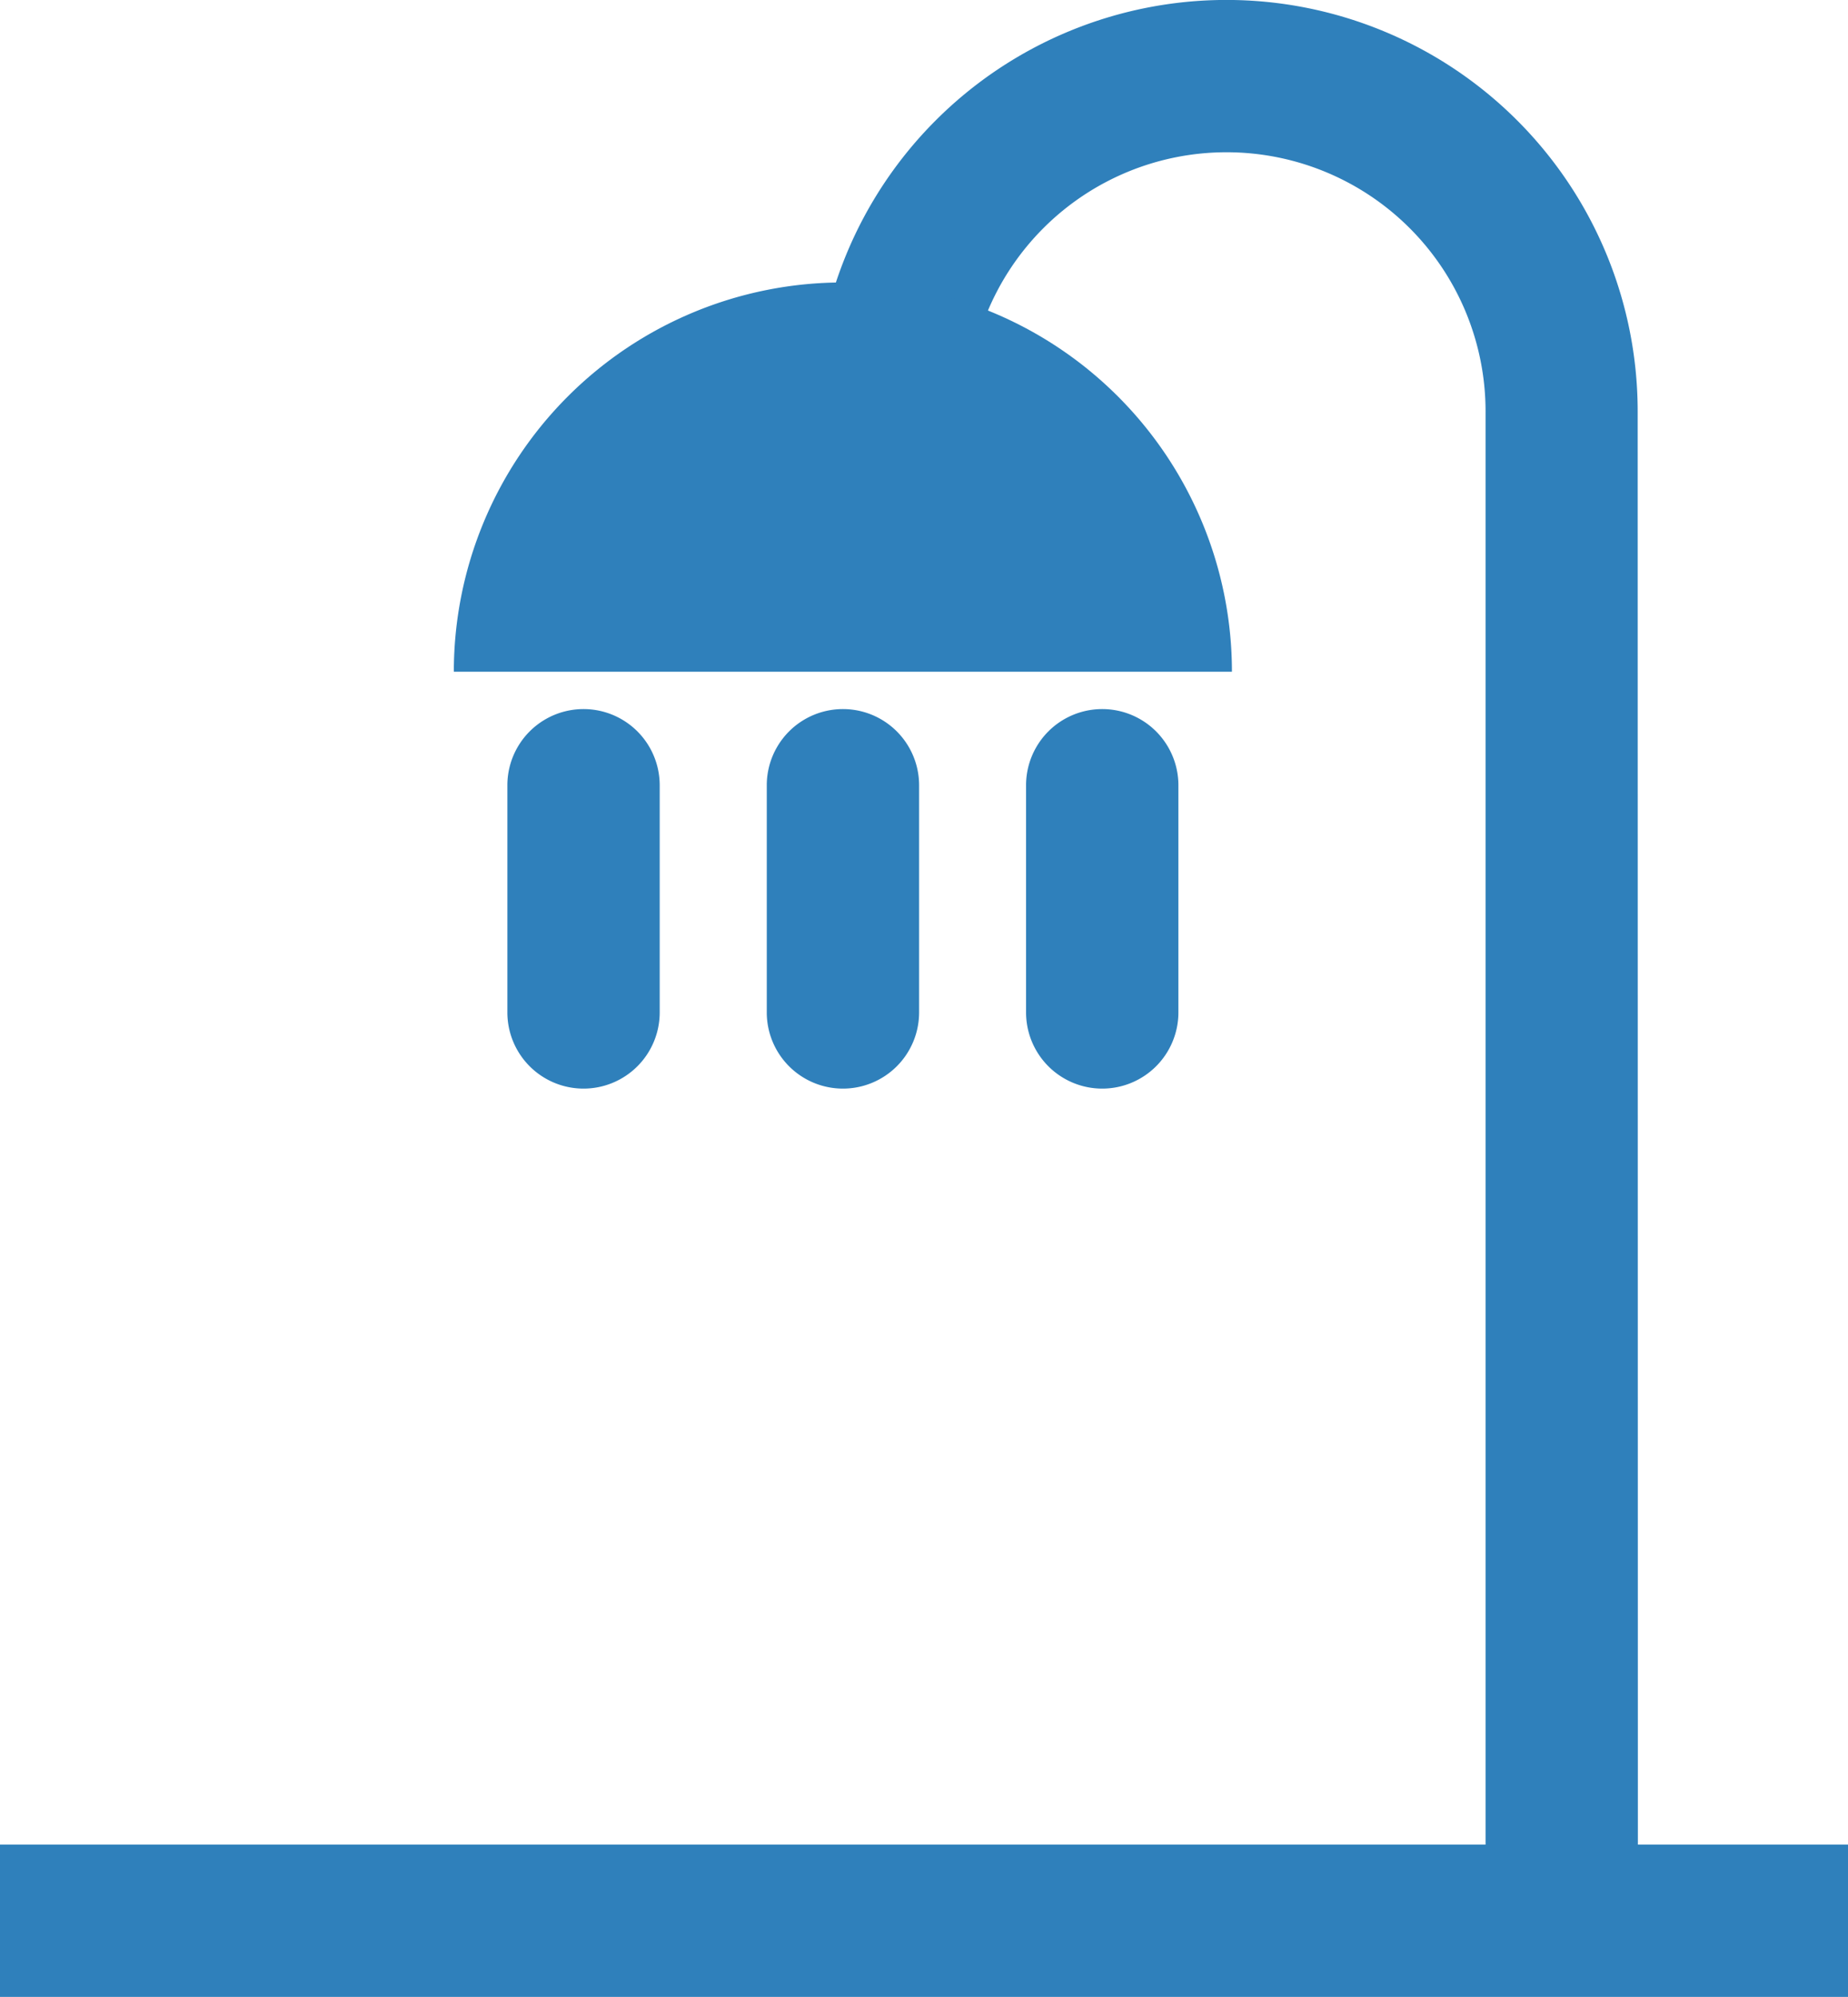
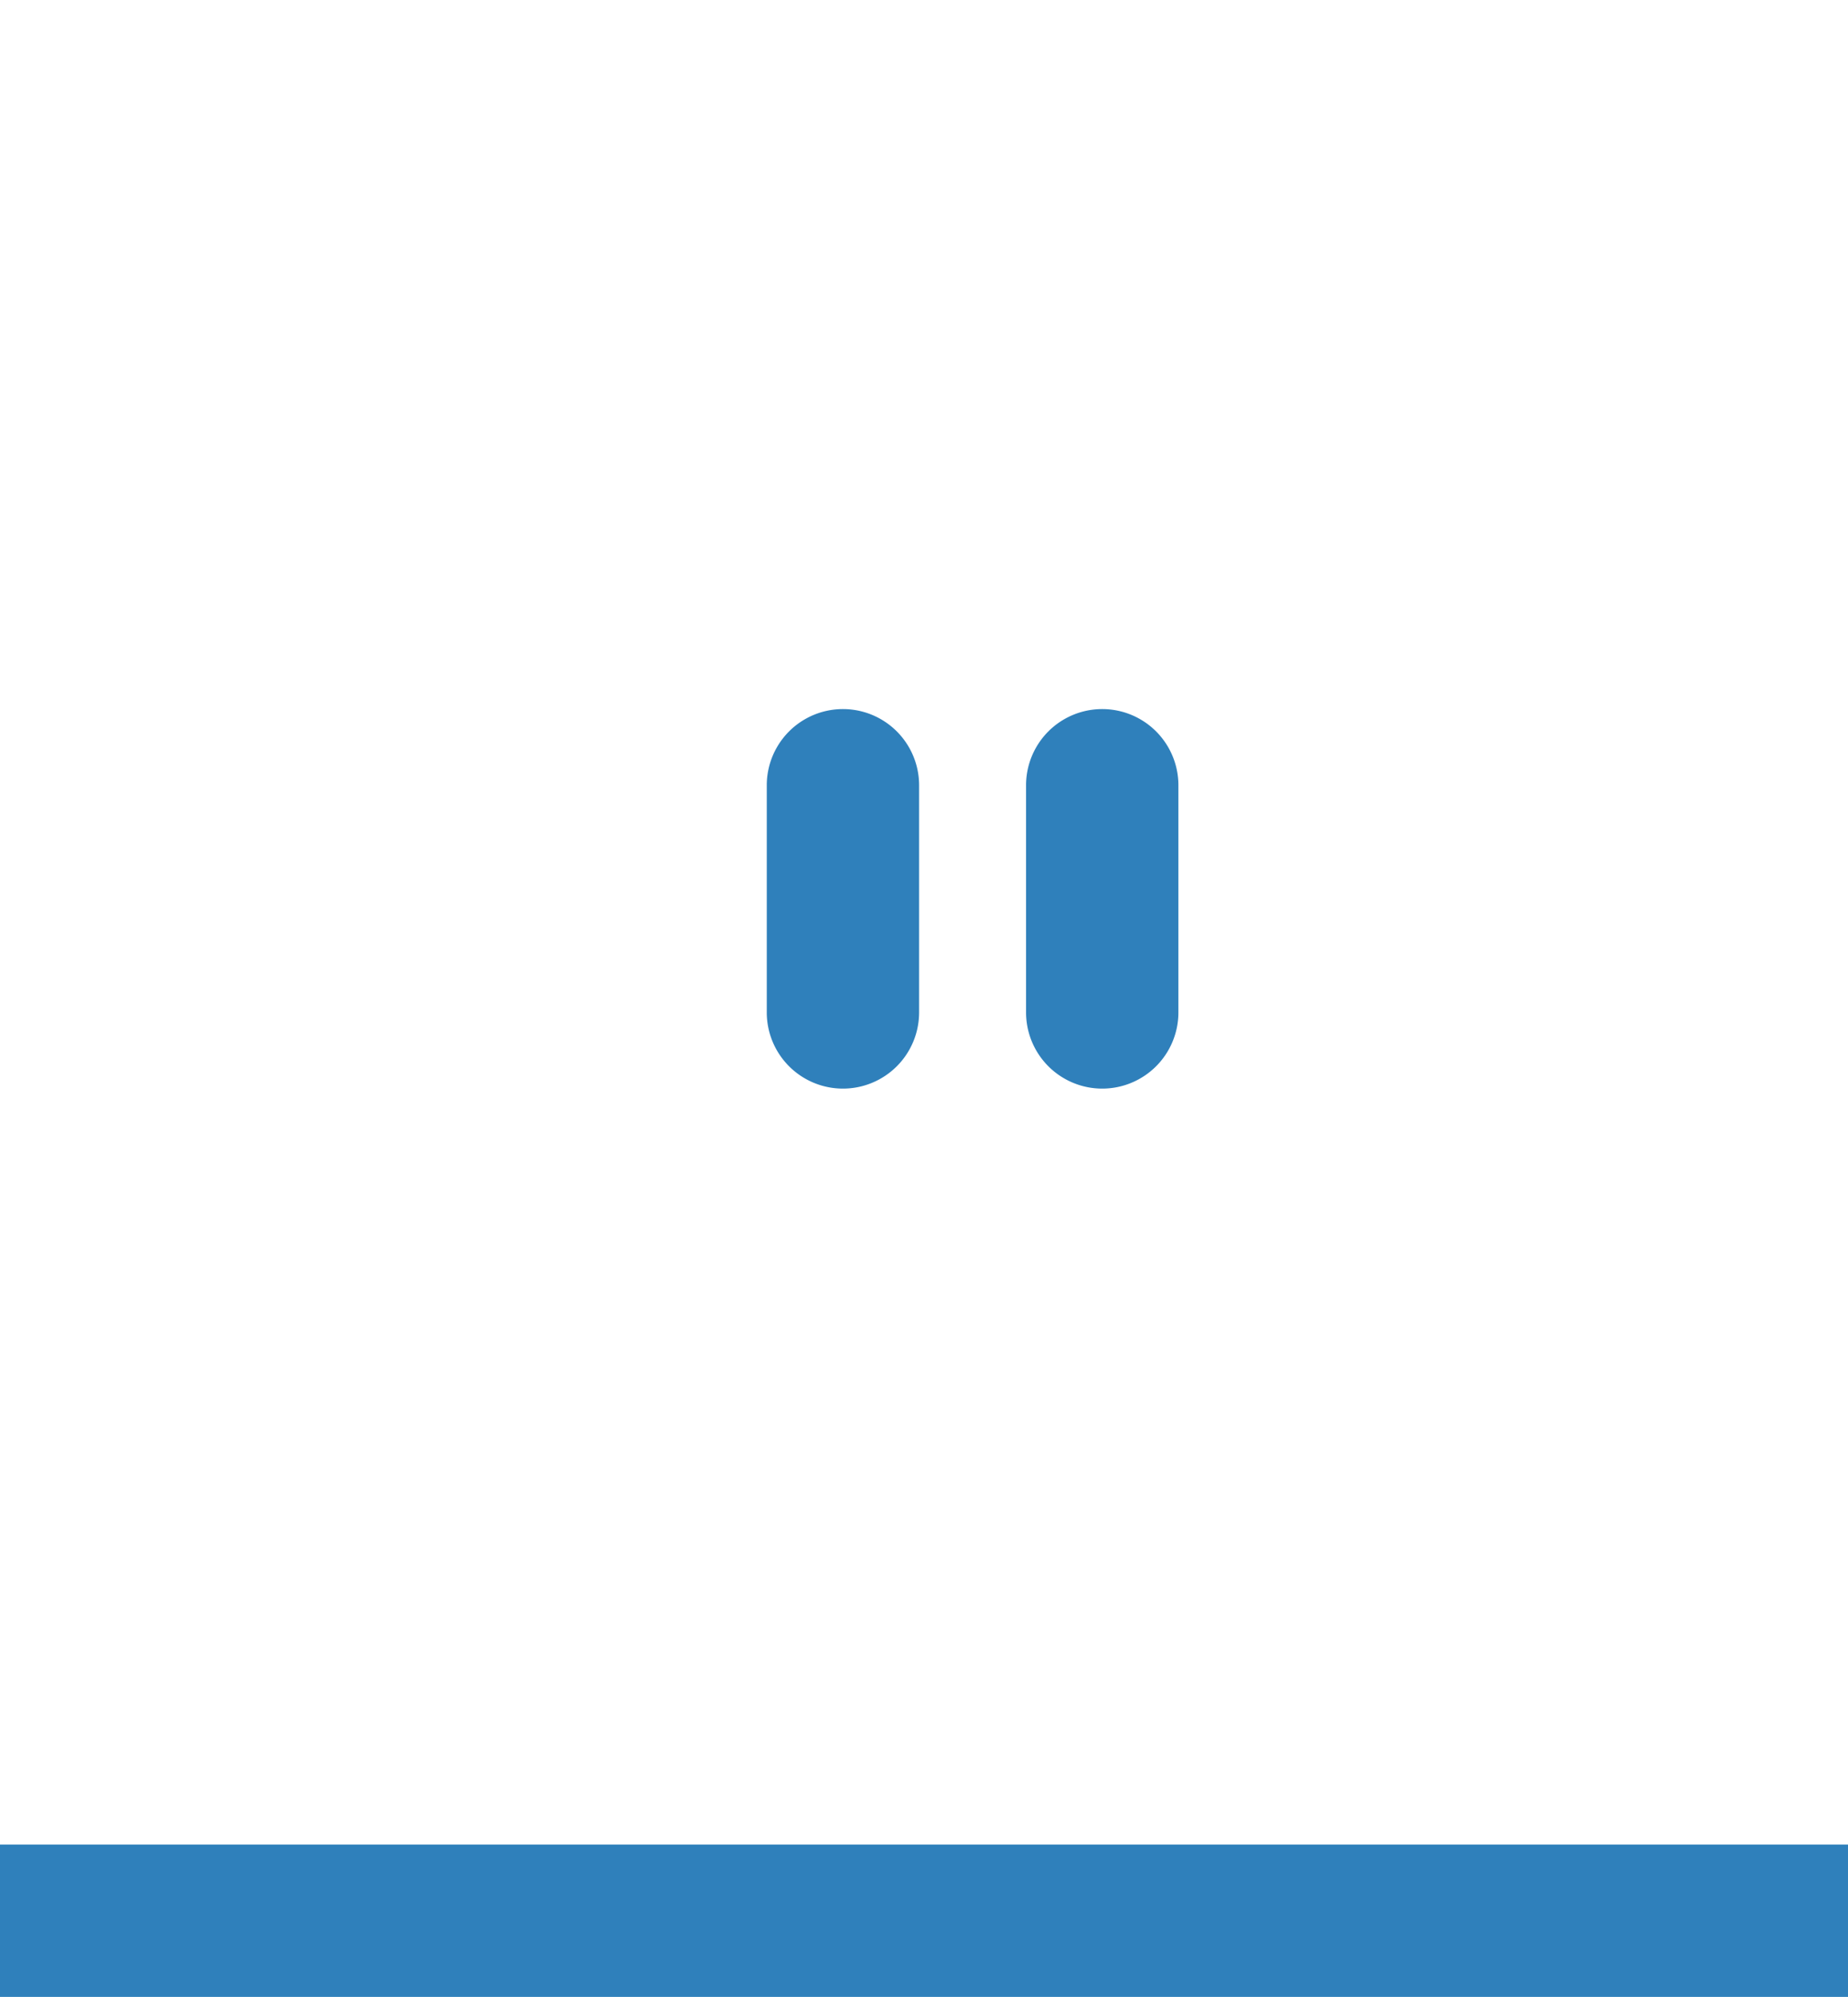
<svg xmlns="http://www.w3.org/2000/svg" width="16.984" height="18.342" viewBox="0 0 16.984 18.342">
  <g id="Shower" transform="translate(-2131.721 -1240.666)">
    <g id="Group_97" data-name="Group 97">
      <rect id="Rectangle_33" data-name="Rectangle 33" width="16.984" height="1.399" transform="translate(2131.721 1257.609)" fill="#2f80bb" />
    </g>
    <g id="Group_98" data-name="Group 98">
-       <path id="Path_91" data-name="Path 91" d="M2146.774,1258.308h-1.4v-13.863a2.38,2.38,0,0,0-4.761,0h-1.4a3.779,3.779,0,0,1,7.559,0Z" fill="#2f80bb" />
-     </g>
+       </g>
    <g id="Group_99" data-name="Group 99">
-       <path id="Path_92" data-name="Path 92" d="M2135.892,1246.836a3.575,3.575,0,0,1,7.151,0Z" fill="#2f80bb" />
-     </g>
+       </g>
    <g id="Group_103" data-name="Group 103">
      <g id="Group_100" data-name="Group 100">
-         <path id="Path_93" data-name="Path 93" d="M2137.084,1250.665a.7.7,0,0,1-.7-.7v-2.086a.7.7,0,0,1,1.4,0v2.086A.7.7,0,0,1,2137.084,1250.665Z" fill="#2f80bb" />
-       </g>
+         </g>
      <g id="Group_101" data-name="Group 101">
        <path id="Path_94" data-name="Path 94" d="M2139.468,1250.665a.7.7,0,0,1-.7-.7v-2.086a.7.7,0,0,1,1.4,0v2.086A.7.7,0,0,1,2139.468,1250.665Z" fill="#2f80bb" />
      </g>
      <g id="Group_102" data-name="Group 102">
        <path id="Path_95" data-name="Path 95" d="M2141.851,1250.665a.7.7,0,0,1-.7-.7v-2.086a.7.7,0,0,1,1.4,0v2.086A.7.7,0,0,1,2141.851,1250.665Z" fill="#2f80bb" />
      </g>
    </g>
  </g>
</svg>